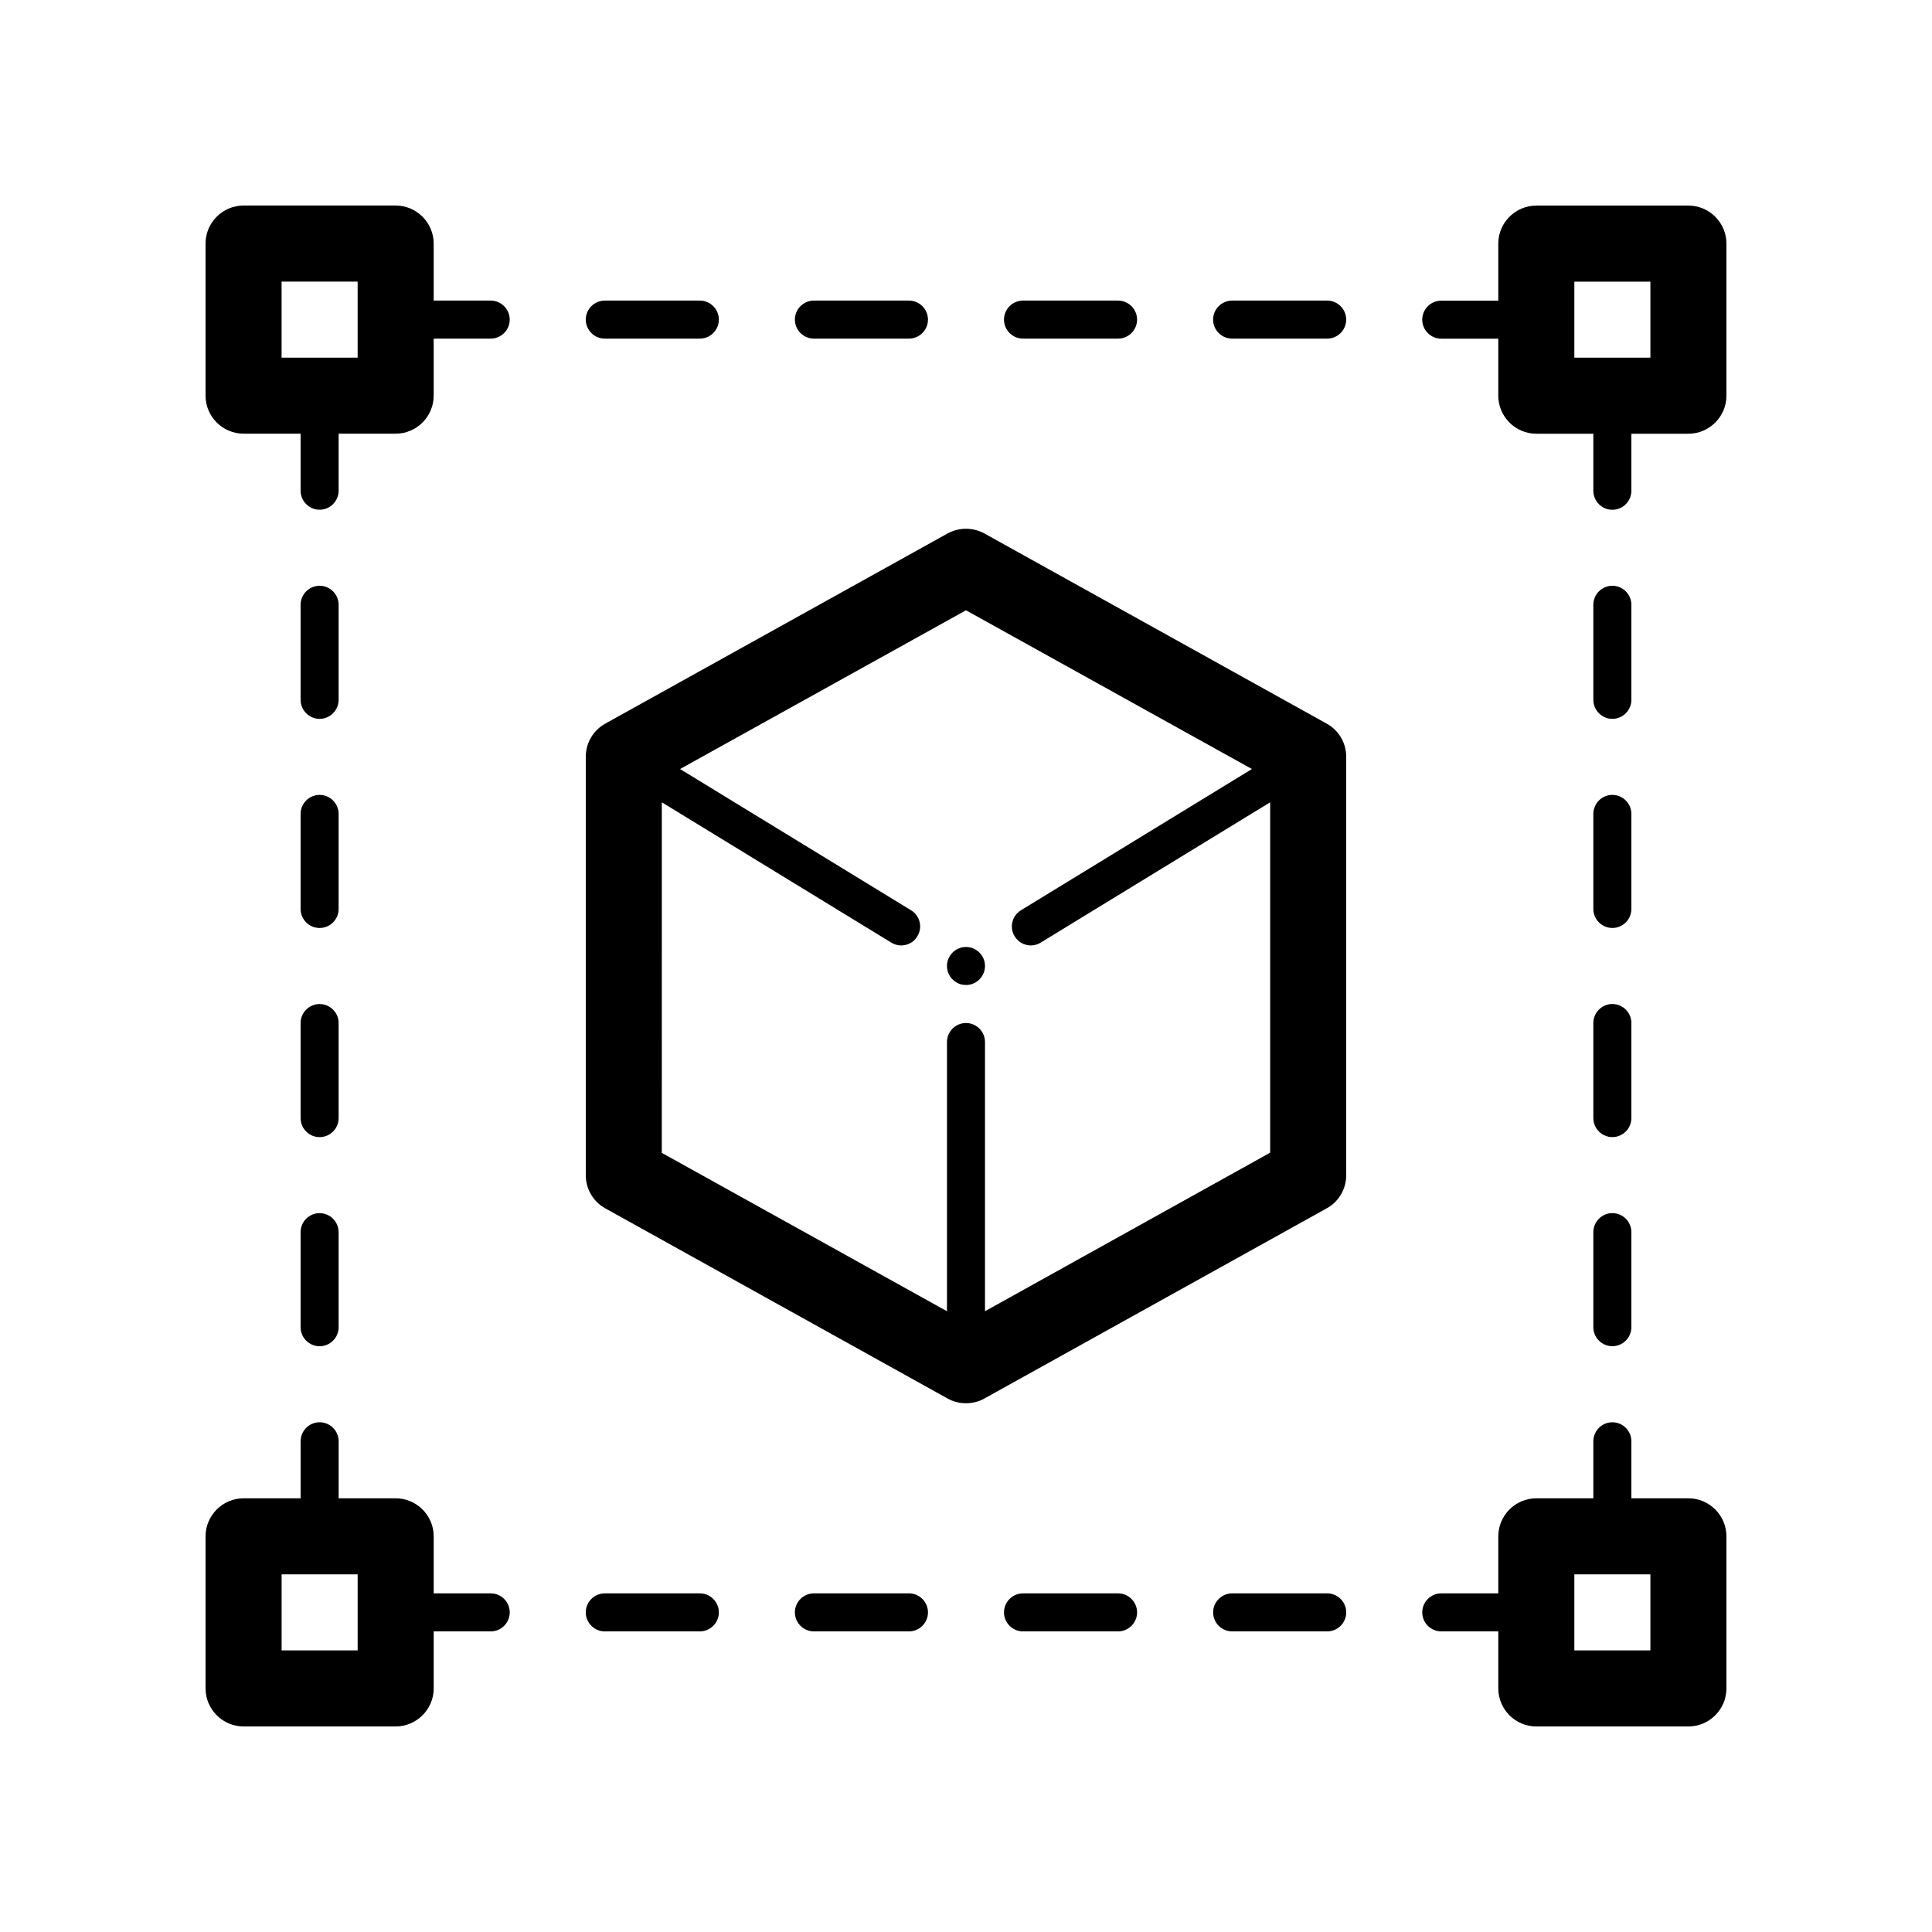
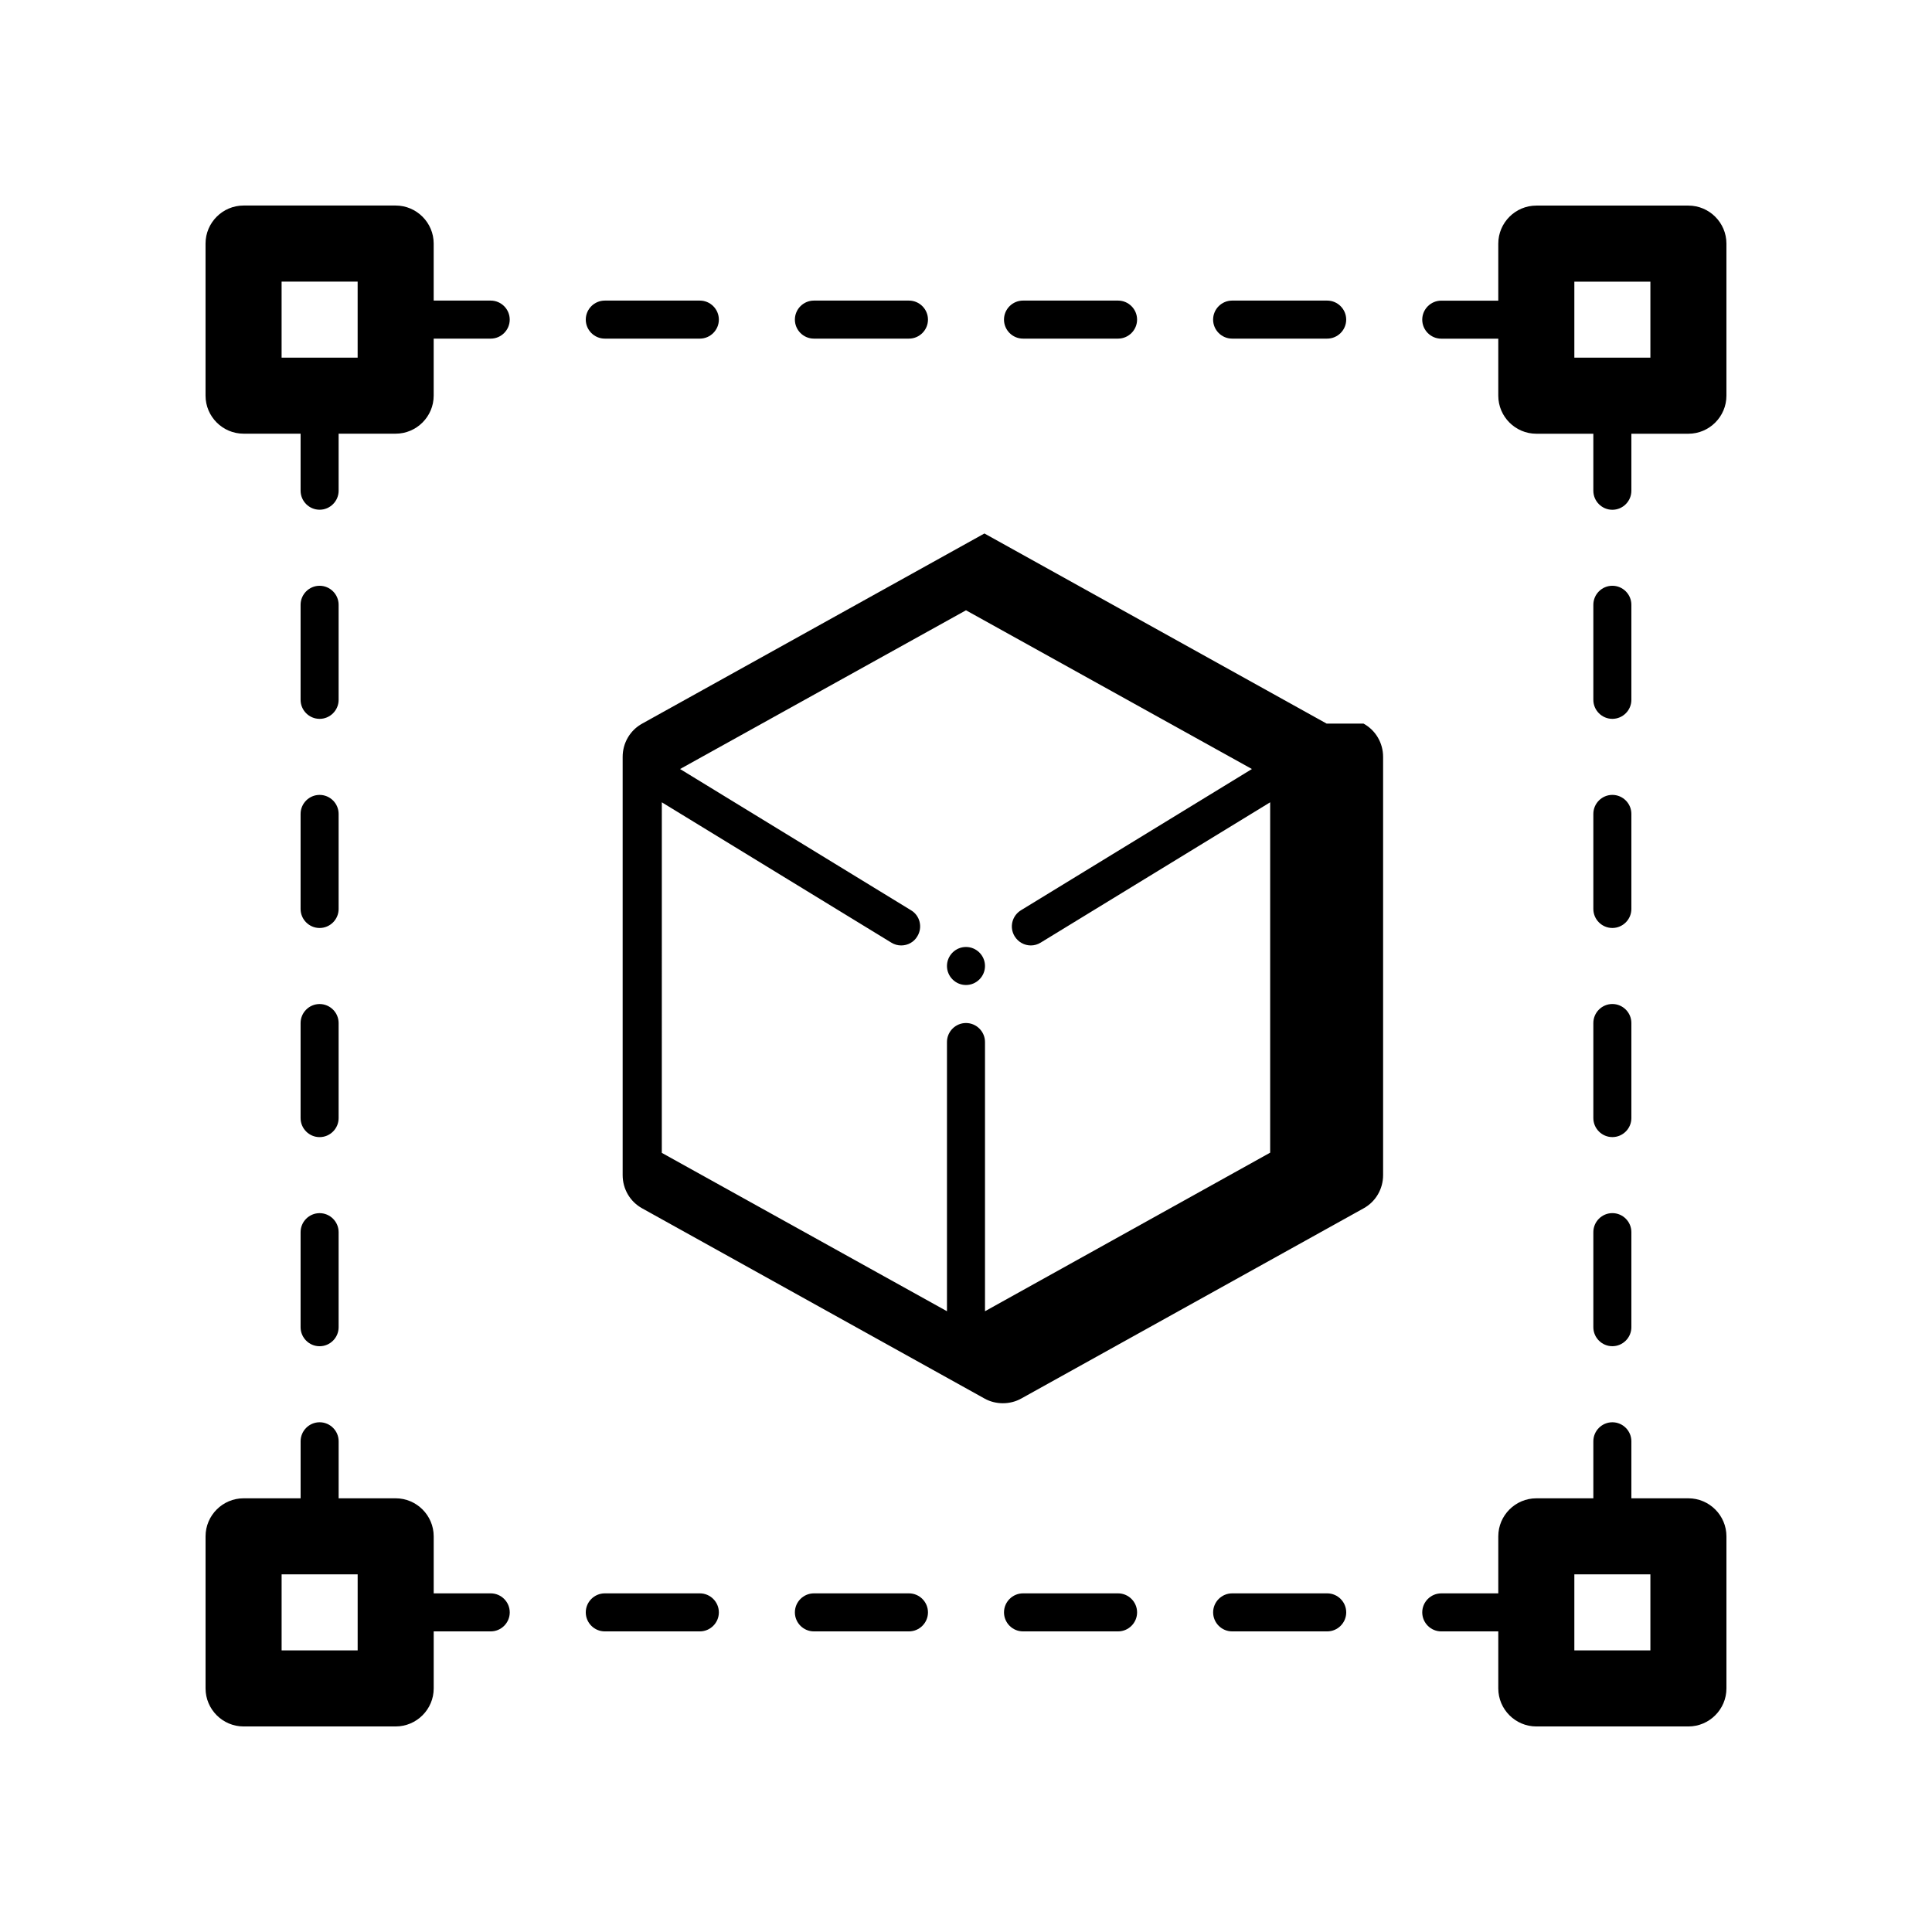
<svg xmlns="http://www.w3.org/2000/svg" fill="#000000" width="800px" height="800px" version="1.1" viewBox="144 144 512 512">
-   <path d="m495.57 335.76-90.688-50.383c-3.023-1.664-6.75-1.664-9.773 0l-90.688 50.383c-3.219 1.766-5.184 5.141-5.184 8.816v110.84c0 3.68 1.965 7.055 5.188 8.816l90.688 50.383c1.508 0.855 3.223 1.258 4.887 1.258s3.375-0.402 4.887-1.258l90.688-50.383c3.223-1.762 5.188-5.141 5.188-8.816v-110.84c0-3.676-1.965-7.051-5.191-8.816zm-90.535 155.73v-71.34c0-2.769-2.266-5.039-5.039-5.039-2.769 0-5.039 2.266-5.039 5.039v71.34l-75.57-41.969 0.004-92.902 60.809 37.18c0.805 0.504 1.715 0.754 2.621 0.754 1.715 0 3.375-0.855 4.281-2.418 1.461-2.367 0.707-5.492-1.664-6.902l-61.211-37.434 75.773-42.066 75.773 42.066-61.211 37.434c-2.367 1.461-3.125 4.535-1.664 6.902 0.957 1.562 2.621 2.418 4.281 2.418 0.906 0 1.812-0.25 2.621-0.754l60.809-37.18v92.852zm0-91.492c0 2.769-2.266 5.039-5.039 5.039-2.769 0-5.039-2.266-5.039-5.039 0-2.769 2.266-5.039 5.039-5.039 2.773 0 5.039 2.266 5.039 5.039zm186.41 141.07h-15.113v-15.113c0-2.769-2.266-5.039-5.039-5.039-2.769 0-5.039 2.266-5.039 5.039v15.113h-15.113c-5.543 0-10.078 4.535-10.078 10.078v15.113h-15.113c-2.769 0-5.039 2.266-5.039 5.039 0 2.769 2.266 5.039 5.039 5.039h15.113v15.113c0 5.543 4.535 10.078 10.078 10.078h40.305c5.543 0 10.078-4.535 10.078-10.078v-40.305c0-5.547-4.535-10.078-10.078-10.078zm-10.074 40.305h-20.152v-20.152h20.152zm10.074-382.89h-40.305c-5.543 0-10.078 4.535-10.078 10.078v15.113h-15.113c-2.769 0-5.039 2.266-5.039 5.039 0 2.769 2.266 5.039 5.039 5.039h15.113v15.113c0 5.543 4.535 10.078 10.078 10.078h15.113v15.113c0 2.769 2.266 5.039 5.039 5.039 2.769 0 5.039-2.266 5.039-5.039v-15.113h15.113c5.543 0 10.078-4.535 10.078-10.078v-40.305c0-5.547-4.535-10.078-10.078-10.078zm-10.074 40.305h-20.152v-20.152h20.152zm-357.71 176.33c0-2.769 2.266-5.039 5.039-5.039 2.769 0 5.039 2.266 5.039 5.039v25.191c0 2.769-2.266 5.039-5.039 5.039-2.769 0-5.039-2.266-5.039-5.039zm0 55.418c0-2.769 2.266-5.039 5.039-5.039 2.769 0 5.039 2.266 5.039 5.039v25.191c0 2.769-2.266 5.039-5.039 5.039-2.769 0-5.039-2.266-5.039-5.039zm0-110.84c0-2.769 2.266-5.039 5.039-5.039 2.769 0 5.039 2.266 5.039 5.039v25.191c0 2.769-2.266 5.039-5.039 5.039-2.769 0-5.039-2.266-5.039-5.039zm0-30.23v-25.191c0-2.769 2.266-5.039 5.039-5.039 2.769 0 5.039 2.266 5.039 5.039v25.191c0 2.769-2.266 5.039-5.039 5.039-2.769 0-5.039-2.269-5.039-5.039zm221.68 241.83c0 2.769-2.266 5.039-5.039 5.039h-25.191c-2.769 0-5.039-2.266-5.039-5.039 0-2.769 2.266-5.039 5.039-5.039h25.191c2.773 0 5.039 2.269 5.039 5.039zm55.422 0c0 2.769-2.266 5.039-5.039 5.039h-25.191c-2.769 0-5.039-2.266-5.039-5.039 0-2.769 2.266-5.039 5.039-5.039h25.191c2.769 0 5.039 2.269 5.039 5.039zm-110.84 0c0 2.769-2.266 5.039-5.039 5.039h-25.191c-2.769 0-5.039-2.266-5.039-5.039 0-2.769 2.266-5.039 5.039-5.039h25.191c2.773 0 5.039 2.269 5.039 5.039zm-55.418 0c0 2.769-2.266 5.039-5.039 5.039h-25.191c-2.769 0-5.039-2.266-5.039-5.039 0-2.769 2.266-5.039 5.039-5.039h25.191c2.769 0 5.039 2.269 5.039 5.039zm-60.457-5.039h-15.113v-15.113c0-5.543-4.535-10.078-10.078-10.078h-15.113v-15.113c0-2.769-2.266-5.039-5.039-5.039-2.769 0-5.039 2.266-5.039 5.039v15.113h-15.113c-5.543 0-10.078 4.535-10.078 10.078v40.305c0 5.543 4.535 10.078 10.078 10.078h40.305c5.543 0 10.078-4.535 10.078-10.078v-15.113h15.113c2.769 0 5.039-2.266 5.039-5.039 0-2.769-2.269-5.039-5.039-5.039zm-35.266 15.117h-20.152v-20.152h20.152zm327.47-221.68c0-2.769 2.266-5.039 5.039-5.039 2.769 0 5.039 2.266 5.039 5.039v25.191c0 2.769-2.266 5.039-5.039 5.039-2.769 0-5.039-2.266-5.039-5.039zm0-30.23v-25.191c0-2.769 2.266-5.039 5.039-5.039 2.769 0 5.039 2.266 5.039 5.039v25.191c0 2.769-2.266 5.039-5.039 5.039-2.769 0-5.039-2.269-5.039-5.039zm0 85.648c0-2.769 2.266-5.039 5.039-5.039 2.769 0 5.039 2.266 5.039 5.039v25.191c0 2.769-2.266 5.039-5.039 5.039-2.769 0-5.039-2.266-5.039-5.039zm0 55.418c0-2.769 2.266-5.039 5.039-5.039 2.769 0 5.039 2.266 5.039 5.039v25.191c0 2.769-2.266 5.039-5.039 5.039-2.769 0-5.039-2.266-5.039-5.039zm-211.6-241.83c0-2.769 2.266-5.039 5.039-5.039h25.191c2.769 0 5.039 2.266 5.039 5.039 0 2.769-2.266 5.039-5.039 5.039h-25.191c-2.773 0-5.039-2.269-5.039-5.039zm-55.418 0c0-2.769 2.266-5.039 5.039-5.039h25.191c2.769 0 5.039 2.266 5.039 5.039 0 2.769-2.266 5.039-5.039 5.039h-25.191c-2.773 0-5.039-2.269-5.039-5.039zm-25.191-5.039h-15.113v-15.113c0-5.543-4.535-10.078-10.078-10.078h-40.305c-5.543 0-10.078 4.535-10.078 10.078v40.305c0 5.543 4.535 10.078 10.078 10.078h15.113v15.113c0 2.769 2.266 5.039 5.039 5.039 2.769 0 5.039-2.266 5.039-5.039v-15.113h15.113c5.543 0 10.078-4.535 10.078-10.078v-15.113h15.113c2.769 0 5.039-2.266 5.039-5.039 0-2.769-2.269-5.039-5.039-5.039zm-35.266 15.117h-20.152v-20.152h20.152zm171.29-10.078c0-2.769 2.266-5.039 5.039-5.039h25.191c2.769 0 5.039 2.266 5.039 5.039 0 2.769-2.266 5.039-5.039 5.039h-25.191c-2.769 0-5.039-2.269-5.039-5.039zm90.688 0c0 2.769-2.266 5.039-5.039 5.039h-25.191c-2.769 0-5.039-2.266-5.039-5.039 0-2.769 2.266-5.039 5.039-5.039h25.191c2.769 0 5.039 2.269 5.039 5.039z" />
+   <path d="m495.57 335.76-90.688-50.383l-90.688 50.383c-3.219 1.766-5.184 5.141-5.184 8.816v110.84c0 3.68 1.965 7.055 5.188 8.816l90.688 50.383c1.508 0.855 3.223 1.258 4.887 1.258s3.375-0.402 4.887-1.258l90.688-50.383c3.223-1.762 5.188-5.141 5.188-8.816v-110.84c0-3.676-1.965-7.051-5.191-8.816zm-90.535 155.73v-71.34c0-2.769-2.266-5.039-5.039-5.039-2.769 0-5.039 2.266-5.039 5.039v71.34l-75.57-41.969 0.004-92.902 60.809 37.18c0.805 0.504 1.715 0.754 2.621 0.754 1.715 0 3.375-0.855 4.281-2.418 1.461-2.367 0.707-5.492-1.664-6.902l-61.211-37.434 75.773-42.066 75.773 42.066-61.211 37.434c-2.367 1.461-3.125 4.535-1.664 6.902 0.957 1.562 2.621 2.418 4.281 2.418 0.906 0 1.812-0.25 2.621-0.754l60.809-37.18v92.852zm0-91.492c0 2.769-2.266 5.039-5.039 5.039-2.769 0-5.039-2.266-5.039-5.039 0-2.769 2.266-5.039 5.039-5.039 2.773 0 5.039 2.266 5.039 5.039zm186.41 141.07h-15.113v-15.113c0-2.769-2.266-5.039-5.039-5.039-2.769 0-5.039 2.266-5.039 5.039v15.113h-15.113c-5.543 0-10.078 4.535-10.078 10.078v15.113h-15.113c-2.769 0-5.039 2.266-5.039 5.039 0 2.769 2.266 5.039 5.039 5.039h15.113v15.113c0 5.543 4.535 10.078 10.078 10.078h40.305c5.543 0 10.078-4.535 10.078-10.078v-40.305c0-5.547-4.535-10.078-10.078-10.078zm-10.074 40.305h-20.152v-20.152h20.152zm10.074-382.89h-40.305c-5.543 0-10.078 4.535-10.078 10.078v15.113h-15.113c-2.769 0-5.039 2.266-5.039 5.039 0 2.769 2.266 5.039 5.039 5.039h15.113v15.113c0 5.543 4.535 10.078 10.078 10.078h15.113v15.113c0 2.769 2.266 5.039 5.039 5.039 2.769 0 5.039-2.266 5.039-5.039v-15.113h15.113c5.543 0 10.078-4.535 10.078-10.078v-40.305c0-5.547-4.535-10.078-10.078-10.078zm-10.074 40.305h-20.152v-20.152h20.152zm-357.71 176.33c0-2.769 2.266-5.039 5.039-5.039 2.769 0 5.039 2.266 5.039 5.039v25.191c0 2.769-2.266 5.039-5.039 5.039-2.769 0-5.039-2.266-5.039-5.039zm0 55.418c0-2.769 2.266-5.039 5.039-5.039 2.769 0 5.039 2.266 5.039 5.039v25.191c0 2.769-2.266 5.039-5.039 5.039-2.769 0-5.039-2.266-5.039-5.039zm0-110.84c0-2.769 2.266-5.039 5.039-5.039 2.769 0 5.039 2.266 5.039 5.039v25.191c0 2.769-2.266 5.039-5.039 5.039-2.769 0-5.039-2.266-5.039-5.039zm0-30.23v-25.191c0-2.769 2.266-5.039 5.039-5.039 2.769 0 5.039 2.266 5.039 5.039v25.191c0 2.769-2.266 5.039-5.039 5.039-2.769 0-5.039-2.269-5.039-5.039zm221.68 241.83c0 2.769-2.266 5.039-5.039 5.039h-25.191c-2.769 0-5.039-2.266-5.039-5.039 0-2.769 2.266-5.039 5.039-5.039h25.191c2.773 0 5.039 2.269 5.039 5.039zm55.422 0c0 2.769-2.266 5.039-5.039 5.039h-25.191c-2.769 0-5.039-2.266-5.039-5.039 0-2.769 2.266-5.039 5.039-5.039h25.191c2.769 0 5.039 2.269 5.039 5.039zm-110.84 0c0 2.769-2.266 5.039-5.039 5.039h-25.191c-2.769 0-5.039-2.266-5.039-5.039 0-2.769 2.266-5.039 5.039-5.039h25.191c2.773 0 5.039 2.269 5.039 5.039zm-55.418 0c0 2.769-2.266 5.039-5.039 5.039h-25.191c-2.769 0-5.039-2.266-5.039-5.039 0-2.769 2.266-5.039 5.039-5.039h25.191c2.769 0 5.039 2.269 5.039 5.039zm-60.457-5.039h-15.113v-15.113c0-5.543-4.535-10.078-10.078-10.078h-15.113v-15.113c0-2.769-2.266-5.039-5.039-5.039-2.769 0-5.039 2.266-5.039 5.039v15.113h-15.113c-5.543 0-10.078 4.535-10.078 10.078v40.305c0 5.543 4.535 10.078 10.078 10.078h40.305c5.543 0 10.078-4.535 10.078-10.078v-15.113h15.113c2.769 0 5.039-2.266 5.039-5.039 0-2.769-2.269-5.039-5.039-5.039zm-35.266 15.117h-20.152v-20.152h20.152zm327.47-221.68c0-2.769 2.266-5.039 5.039-5.039 2.769 0 5.039 2.266 5.039 5.039v25.191c0 2.769-2.266 5.039-5.039 5.039-2.769 0-5.039-2.266-5.039-5.039zm0-30.23v-25.191c0-2.769 2.266-5.039 5.039-5.039 2.769 0 5.039 2.266 5.039 5.039v25.191c0 2.769-2.266 5.039-5.039 5.039-2.769 0-5.039-2.269-5.039-5.039zm0 85.648c0-2.769 2.266-5.039 5.039-5.039 2.769 0 5.039 2.266 5.039 5.039v25.191c0 2.769-2.266 5.039-5.039 5.039-2.769 0-5.039-2.266-5.039-5.039zm0 55.418c0-2.769 2.266-5.039 5.039-5.039 2.769 0 5.039 2.266 5.039 5.039v25.191c0 2.769-2.266 5.039-5.039 5.039-2.769 0-5.039-2.266-5.039-5.039zm-211.6-241.83c0-2.769 2.266-5.039 5.039-5.039h25.191c2.769 0 5.039 2.266 5.039 5.039 0 2.769-2.266 5.039-5.039 5.039h-25.191c-2.773 0-5.039-2.269-5.039-5.039zm-55.418 0c0-2.769 2.266-5.039 5.039-5.039h25.191c2.769 0 5.039 2.266 5.039 5.039 0 2.769-2.266 5.039-5.039 5.039h-25.191c-2.773 0-5.039-2.269-5.039-5.039zm-25.191-5.039h-15.113v-15.113c0-5.543-4.535-10.078-10.078-10.078h-40.305c-5.543 0-10.078 4.535-10.078 10.078v40.305c0 5.543 4.535 10.078 10.078 10.078h15.113v15.113c0 2.769 2.266 5.039 5.039 5.039 2.769 0 5.039-2.266 5.039-5.039v-15.113h15.113c5.543 0 10.078-4.535 10.078-10.078v-15.113h15.113c2.769 0 5.039-2.266 5.039-5.039 0-2.769-2.269-5.039-5.039-5.039zm-35.266 15.117h-20.152v-20.152h20.152zm171.29-10.078c0-2.769 2.266-5.039 5.039-5.039h25.191c2.769 0 5.039 2.266 5.039 5.039 0 2.769-2.266 5.039-5.039 5.039h-25.191c-2.769 0-5.039-2.269-5.039-5.039zm90.688 0c0 2.769-2.266 5.039-5.039 5.039h-25.191c-2.769 0-5.039-2.266-5.039-5.039 0-2.769 2.266-5.039 5.039-5.039h25.191c2.769 0 5.039 2.269 5.039 5.039z" />
</svg>